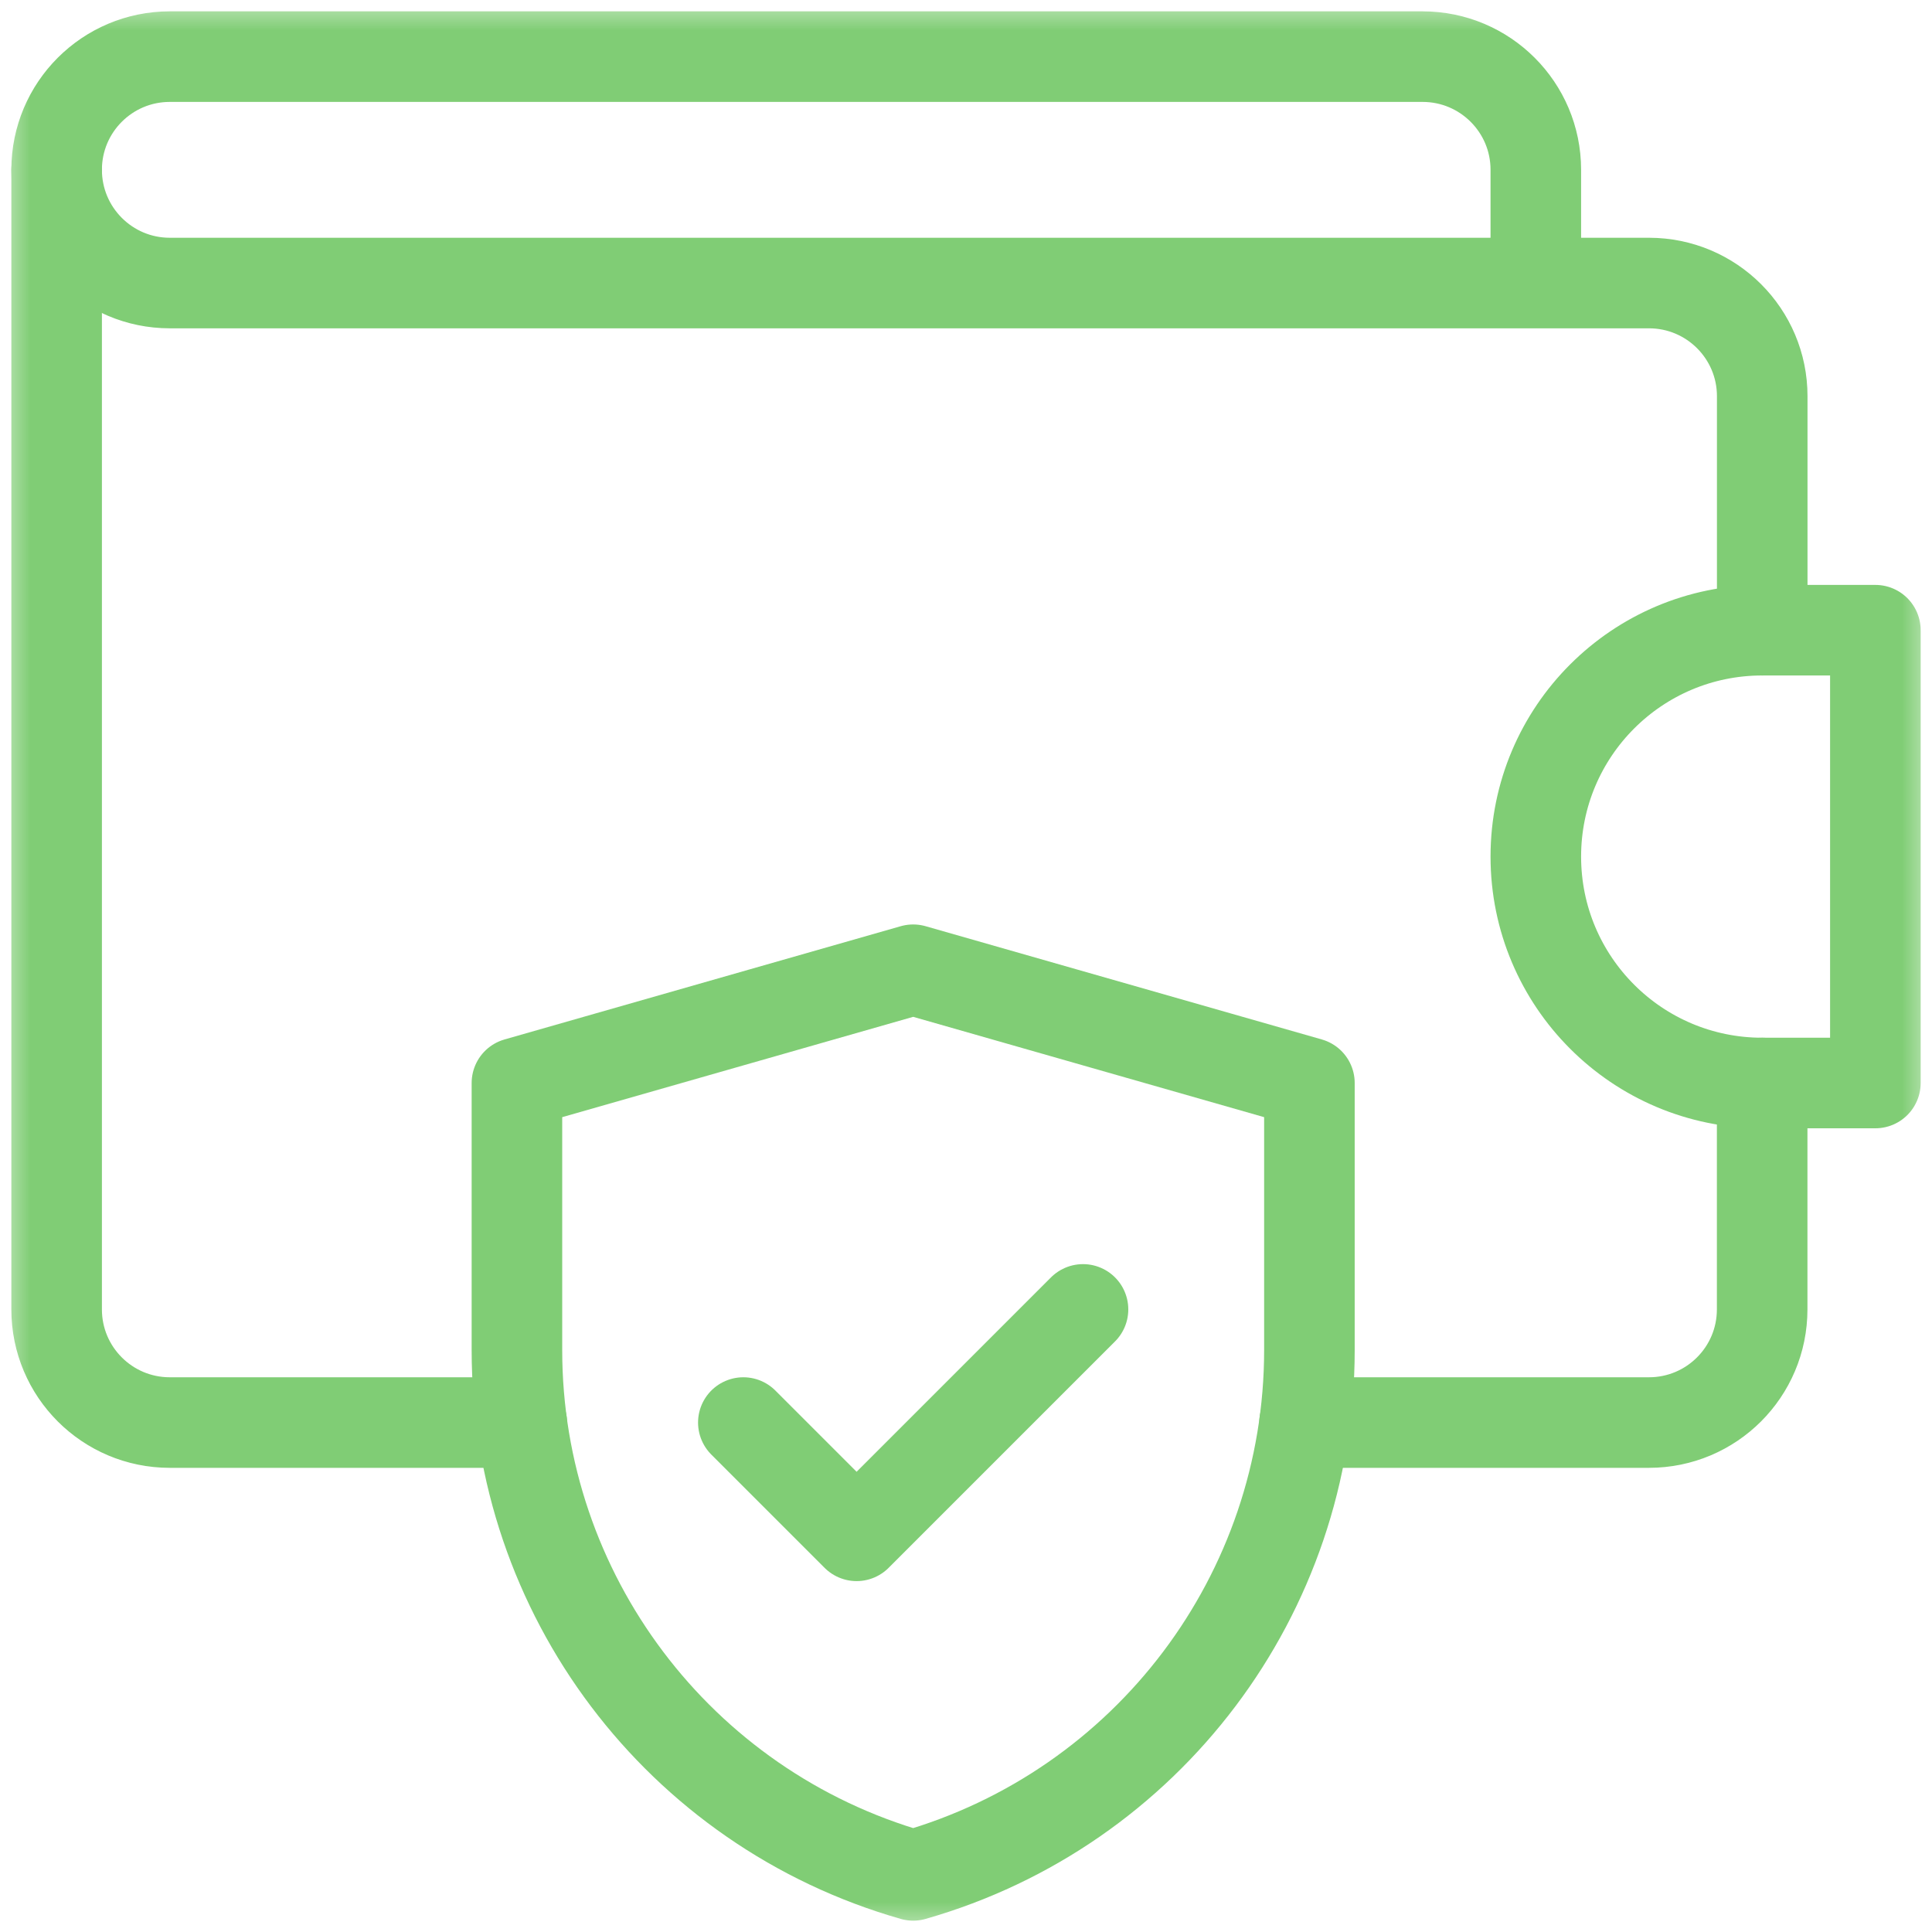
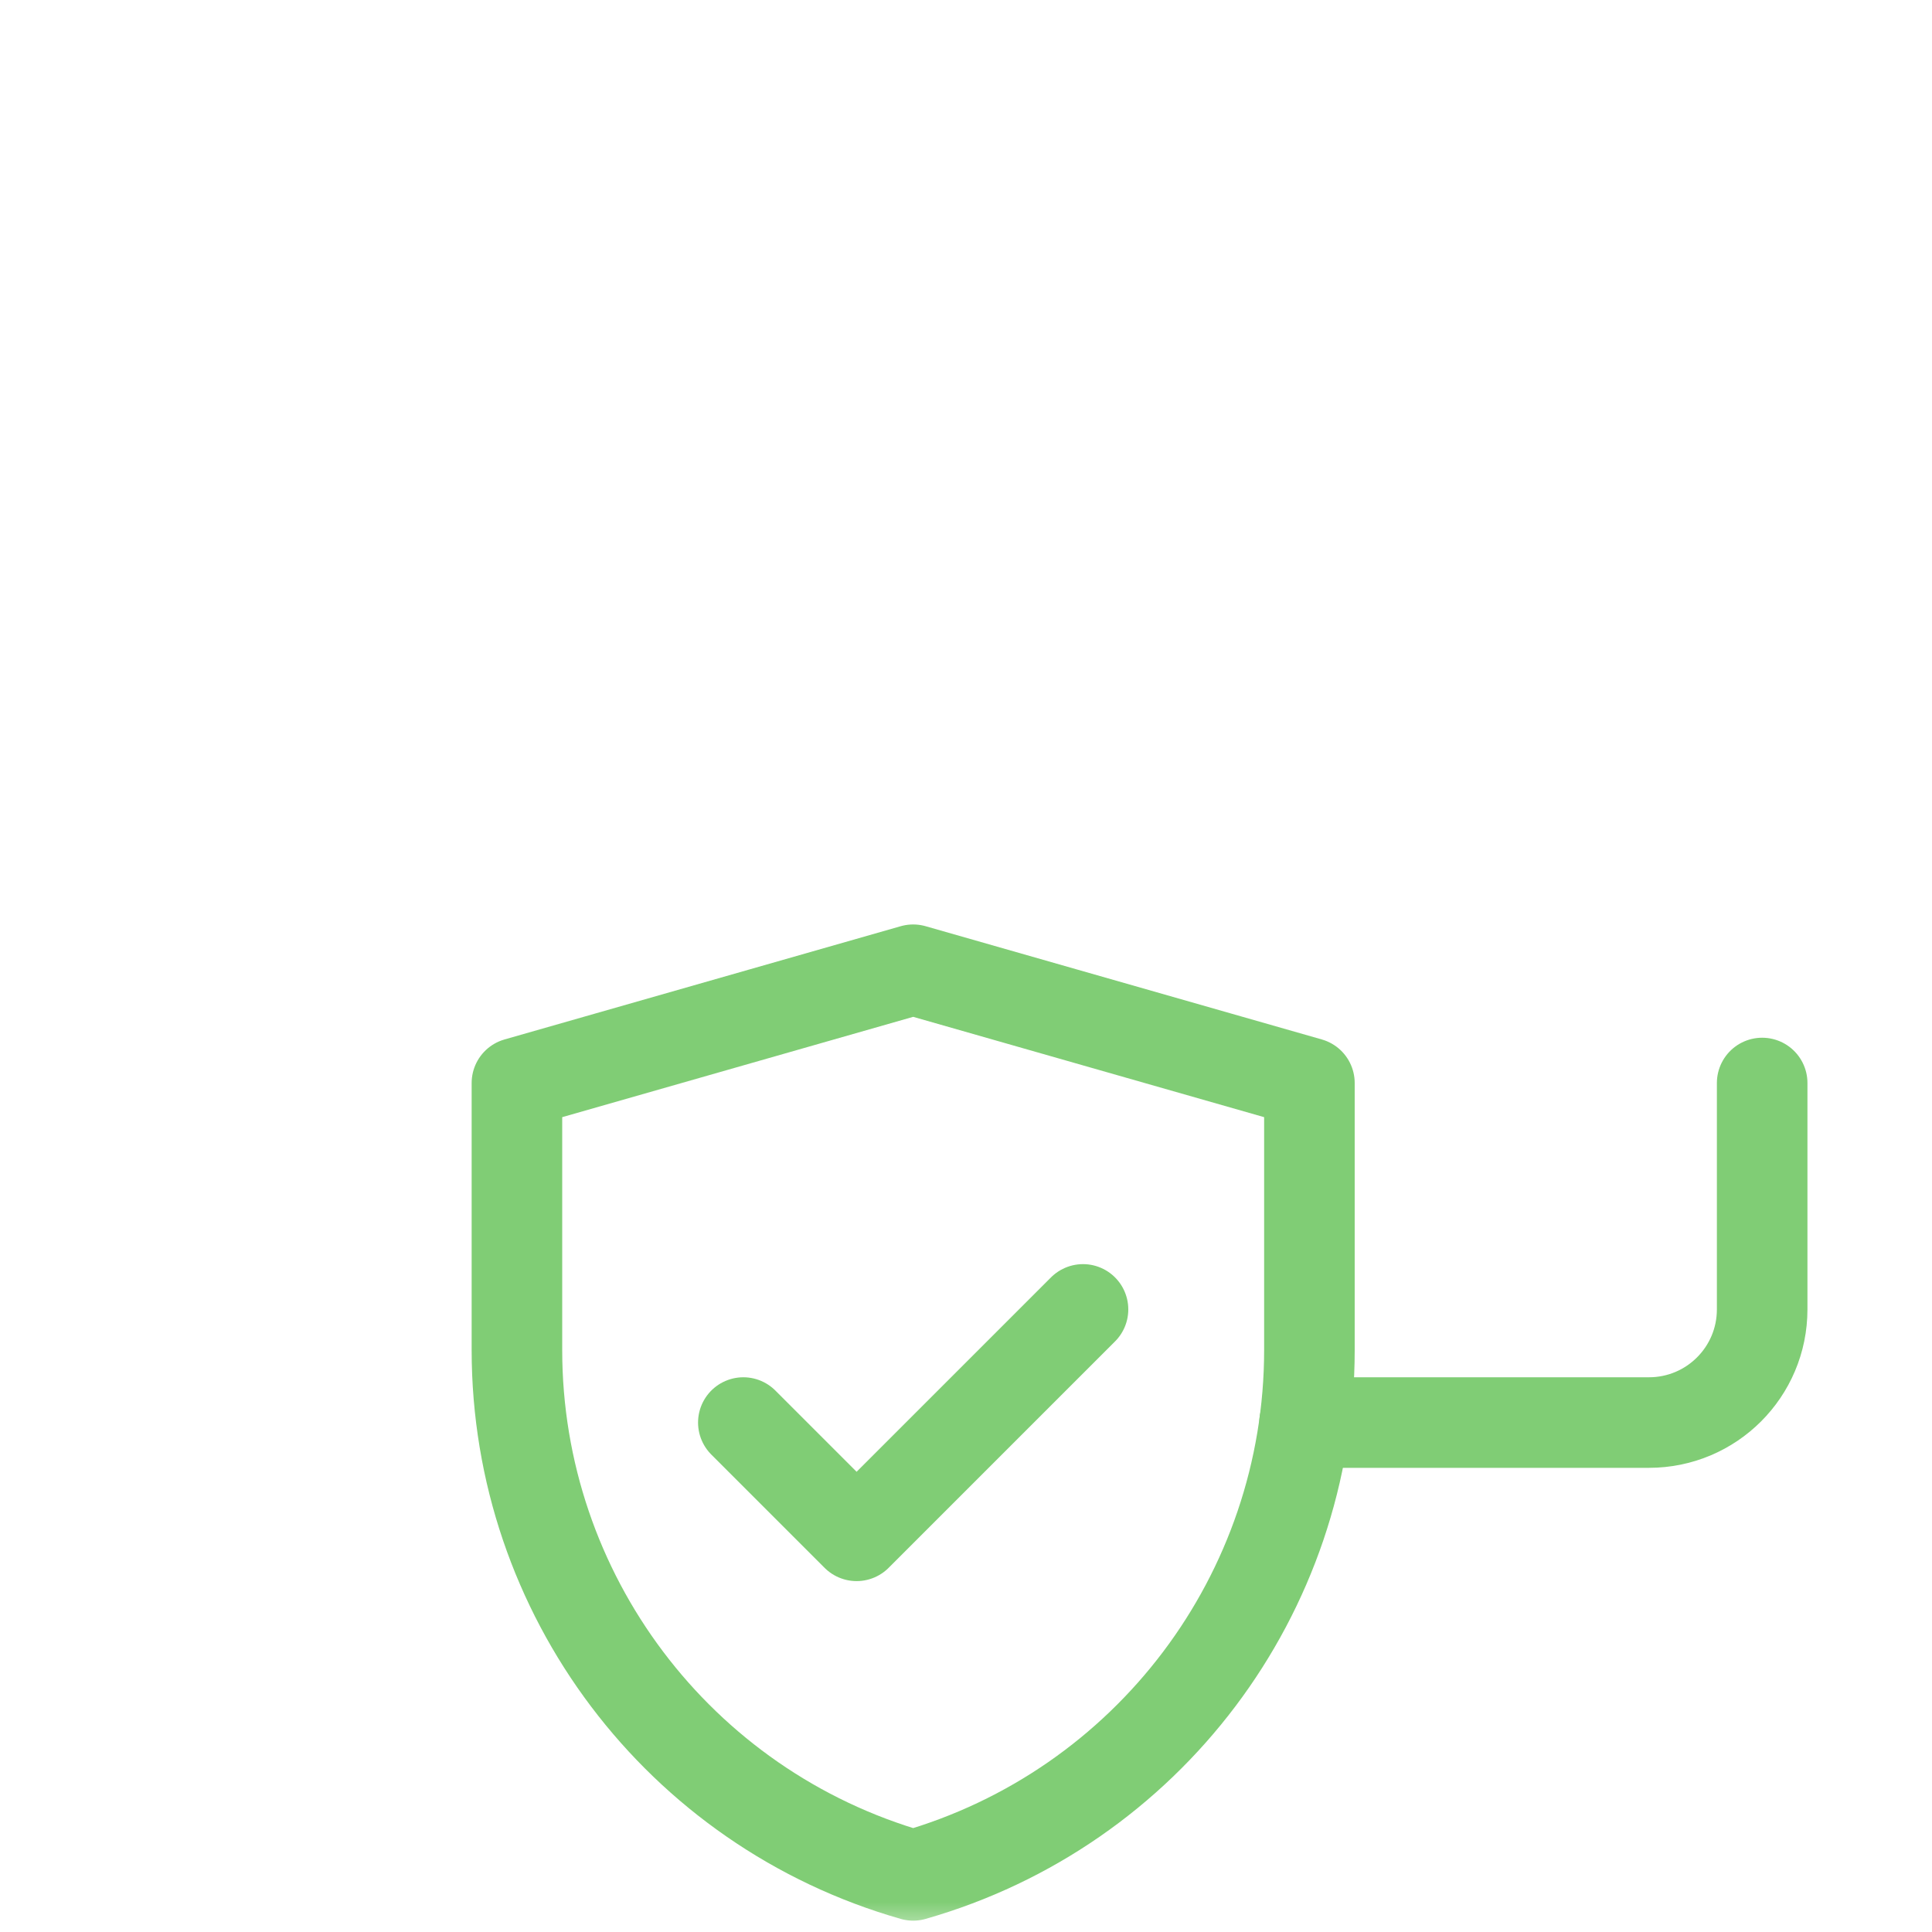
<svg xmlns="http://www.w3.org/2000/svg" width="32" height="32" viewBox="0 0 32 32" fill="none">
  <g clip-path="url(#clip0_81_1036)">
    <mask id="mask0_81_1036" style="mask-type:luminance" maskUnits="userSpaceOnUse" x="0" y="0" width="32" height="32">
      <path d="M0 5.72205e-06H32V32H0V5.72205e-06Z" fill="white" />
    </mask>
    <g mask="url(#mask0_81_1036)">
      <path d="M29.187 17.938V21.688C29.187 22.723 28.348 23.562 27.312 23.562H21.608" stroke="#80CD75" stroke-width="1.5" stroke-miterlimit="10" stroke-linecap="round" stroke-linejoin="round" />
-       <path d="M8.642 23.562H2.812C1.777 23.562 0.938 22.723 0.938 21.688V2.812" stroke="#80CD75" stroke-width="1.5" stroke-miterlimit="10" stroke-linecap="round" stroke-linejoin="round" />
-       <path d="M29.188 17.938H31.062V10.438H29.188C27.116 10.438 25.438 12.116 25.438 14.188C25.438 16.259 27.116 17.938 29.188 17.938Z" stroke="#80CD75" stroke-width="1.5" stroke-miterlimit="10" stroke-linecap="round" stroke-linejoin="round" />
-       <path d="M25.438 4.688V2.812C25.438 1.777 24.598 0.938 23.562 0.938H2.812C1.777 0.938 0.938 1.777 0.938 2.812C0.938 3.848 1.777 4.688 2.812 4.688H27.312C28.348 4.688 29.188 5.527 29.188 6.562V10.438" stroke="#80CD75" stroke-width="1.5" stroke-miterlimit="10" stroke-linecap="round" stroke-linejoin="round" />
      <path d="M15.125 31.062C11.241 29.953 8.562 26.402 8.562 22.362V17.938L15.125 16.062L21.688 17.938V22.362C21.688 26.402 19.009 29.953 15.125 31.062Z" stroke="#80CD75" stroke-width="1.5" stroke-miterlimit="10" stroke-linecap="round" stroke-linejoin="round" />
      <path d="M12.312 23.562L14.188 25.438L17.938 21.688" stroke="#80CD75" stroke-width="1.5" stroke-miterlimit="10" stroke-linecap="round" stroke-linejoin="round" />
    </g>
  </g>
  <defs>
    <clipPath id="clip0_81_1036">
      <rect width="32" height="32" fill="white" />
    </clipPath>
  </defs>
</svg>